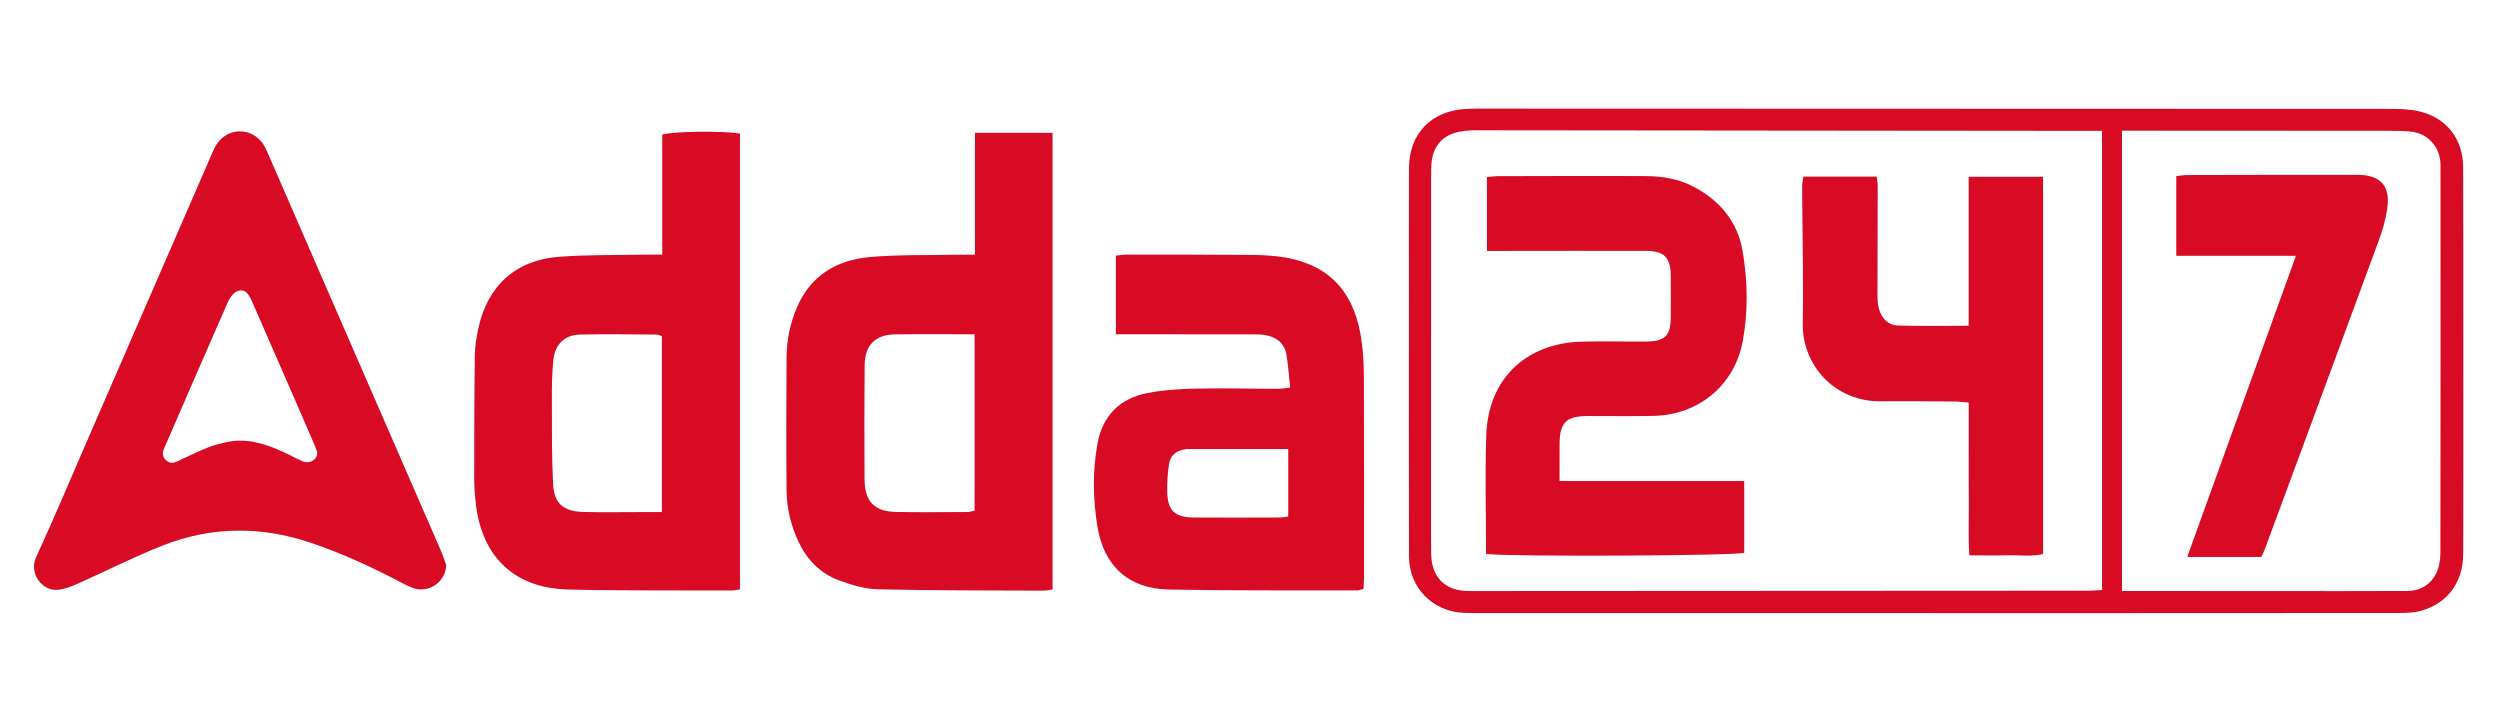
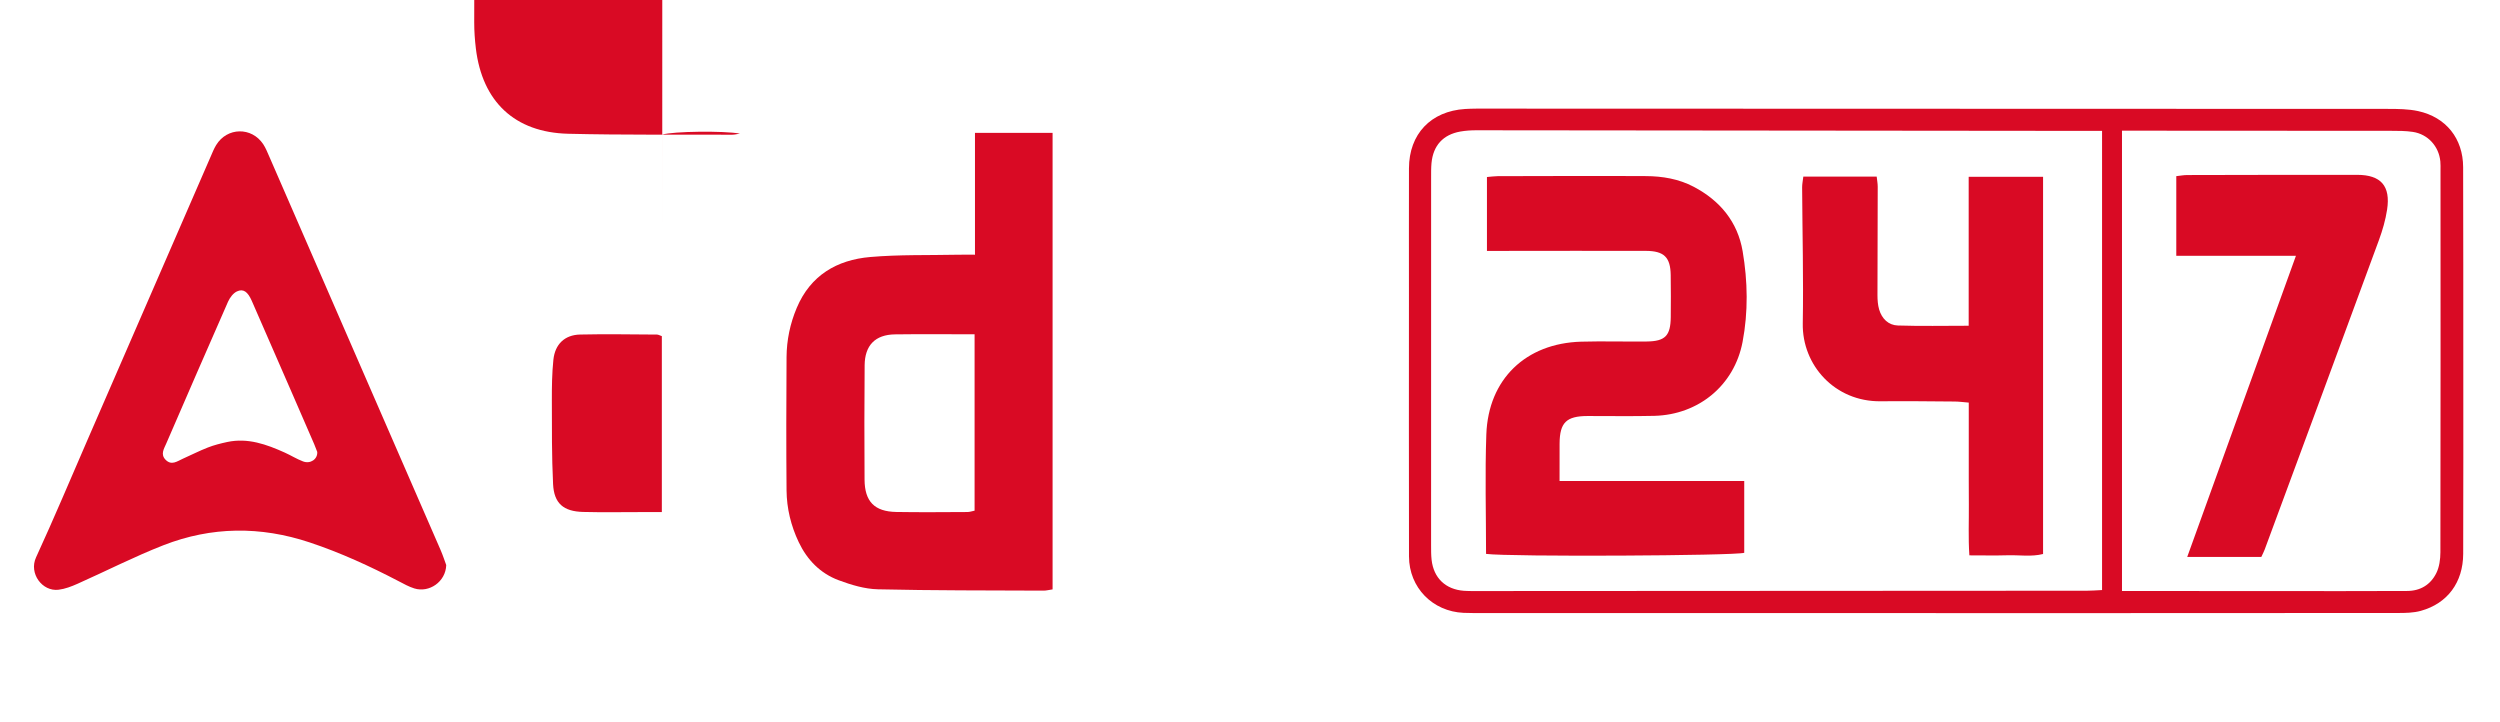
<svg xmlns="http://www.w3.org/2000/svg" id="Layer_1" viewBox="0 0 90.064 26">
  <defs>
    <style>.cls-1{fill:#d90a24;stroke-width:0px;}</style>
  </defs>
  <path class="cls-1" d="m16.076,20.356c-.019.607-.617,1.007-1.148.843-.198-.061-.383-.166-.568-.262-1.035-.54-2.092-1.026-3.204-1.396-1.774-.591-3.538-.574-5.27.102-1.051.411-2.06.928-3.093,1.388-.218.097-.451.187-.685.215-.585.071-1.076-.588-.809-1.167.646-1.405,1.245-2.831,1.861-4.249,1.476-3.393,2.95-6.787,4.426-10.18.062-.143.12-.29.201-.423.393-.646,1.28-.662,1.697-.03.085.129.145.277.207.42,2.061,4.73,4.121,9.46,6.179,14.191.089.205.158.419.206.549Zm-4.647-4.076c-.034-.086-.069-.184-.11-.28-.262-.606-.525-1.211-.789-1.817-.486-1.115-.97-2.231-1.459-3.344-.146-.332-.306-.448-.536-.34-.136.064-.256.226-.32.371-.75,1.701-1.488,3.408-2.228,5.114-.081.187-.212.383-.023.578.214.221.418.056.619-.034.302-.134.597-.286.905-.406.225-.088.464-.148.701-.199.741-.157,1.412.086,2.07.382.222.1.431.232.658.318.267.101.531-.082.512-.343Z" />
  <path class="cls-1" d="m35.124,9.177v-4.391h2.796v16.447c-.127.018-.227.046-.327.045-1.989-.009-3.978-.002-5.966-.048-.475-.011-.963-.159-1.414-.327-.661-.246-1.135-.733-1.439-1.373-.28-.59-.432-1.216-.438-1.864-.014-1.6-.01-3.2-0-4.8.004-.613.128-1.208.368-1.776.493-1.17,1.444-1.727,2.647-1.831,1.04-.09,2.09-.06,3.136-.082.19-.004.379-.001.638-.001Zm-.013,2.866c-.992,0-1.931-.01-2.869.003-.711.01-1.087.394-1.093,1.113-.011,1.373-.012,2.746-.003,4.119.005.792.358,1.152,1.144,1.166.854.015,1.708.005,2.562.002.081-0.0.162-.03.258-.049v-6.354Z" />
  <path class="cls-1" d="m69.738,22.087c-5.391,0-10.783 0-16.174-0-.279,0-.559.003-.837-.009-1.117-.049-1.964-.91-1.967-2.031-.007-3.131-.002-6.261-.002-9.392 0-1.531-.003-3.061.001-4.592.003-1.234.787-2.06,2.025-2.137.261-.016.523-.013.785-.013,10.818.002,21.635.004,32.453.01.364 0.0.738.003,1.091.079,1.008.219,1.62.991,1.623,2.018.007,2.331.005,4.661.006,6.992 0,2.313.004,4.627-.004,6.94-.004,1.029-.565,1.788-1.527,2.054-.263.073-.55.077-.827.077-4.659.005-9.317.005-13.976.006-.89 0-1.78,0-2.67,0v-.001Zm5.989-17.372c-.242,0-.431 0-.62,0-7.309-.008-14.618-.016-21.927-.022-.191-0-.385.013-.572.046-.621.111-.977.503-1.037,1.134-.016.173-.014.347-.014.521-.001,4.417-.002,8.834-.001,13.251,0,.174-.001.349.018.521.073.658.502,1.068,1.165,1.118.121.009.244.009.366.009,7.362-.004,14.723-.007,22.084-.012.17-0.0.339-.015.539-.024V4.715Zm.719-.006v16.582c.199,0,.368,0,.536,0,2.459.002,4.918.004,7.377.004.785 0,1.569-.005,2.354-.005.484-0.0.85-.227,1.056-.642.11-.221.147-.499.148-.752.008-4.589.005-9.179.004-13.768,0-.104.004-.209-.006-.313-.052-.543-.447-.981-.989-1.063-.257-.039-.521-.039-.782-.039-3.052-.004-6.104-.004-9.155-.005-.169,0-.339,0-.542,0Z" />
-   <path class="cls-1" d="m23.858,9.174v-4.325c.403-.121,2.203-.141,2.799-.036v16.419c-.108.017-.191.04-.273.04-1.971-.007-3.943.014-5.913-.034-1.929-.047-3.097-1.157-3.328-3.074-.037-.31-.059-.624-.059-.937-0-1.478.002-2.956.022-4.433.004-.327.061-.658.131-.98.328-1.518,1.342-2.445,2.894-2.562,1.024-.078,2.056-.057,3.085-.078.189-.004.379-.001.644-.001Zm-.016,2.935c-.078-.026-.126-.056-.174-.056-.924-.004-1.848-.023-2.771-.001-.554.013-.903.349-.961.91-.05.482-.056.971-.055,1.457.002,1.007-.005,2.016.044,3.022.034.694.374.984,1.081,1.002.697.018,1.394.005,2.092.005.239 0.0.478,0,.745,0v-6.338Z" />
-   <path class="cls-1" d="m46.479,13.964c-.047-.432-.07-.81-.133-1.182-.074-.432-.376-.651-.793-.715-.171-.026-.348-.022-.522-.022-1.413-.002-2.825-.003-4.238-.003-.188-0-.375,0-.593,0v-2.834c.13-.012.264-.035.398-.035,1.5 0,3-.003,4.5.011.417.004.84.025,1.249.101,1.704.318,2.473,1.398,2.7,2.961.07.48.087.97.089,1.456.009,2.364.005,4.729.004,7.093,0,.136-.013.272-.02.42-.088.023-.152.055-.216.055-2.267-.006-4.535.012-6.801-.032-1.442-.028-2.332-.84-2.566-2.261-.165-.999-.18-2.009.004-3.007.182-.991.8-1.615,1.787-1.808.577-.113,1.175-.15,1.765-.163.976-.021,1.952.006,2.929.009.118 0.0.237-.022.459-.045Zm-.069,2.213c-1.249,0-2.463,0-3.678.001-.017,0-.034.009-.051.011-.313.045-.52.224-.566.53-.049.324-.072.655-.066.982.011.69.267.938.96.942,1.029.007,2.057.003,3.086 0.0.099-0.0.198-.023.315-.037v-2.43Z" />
+   <path class="cls-1" d="m23.858,9.174v-4.325c.403-.121,2.203-.141,2.799-.036c-.108.017-.191.04-.273.04-1.971-.007-3.943.014-5.913-.034-1.929-.047-3.097-1.157-3.328-3.074-.037-.31-.059-.624-.059-.937-0-1.478.002-2.956.022-4.433.004-.327.061-.658.131-.98.328-1.518,1.342-2.445,2.894-2.562,1.024-.078,2.056-.057,3.085-.078.189-.004.379-.001.644-.001Zm-.016,2.935c-.078-.026-.126-.056-.174-.056-.924-.004-1.848-.023-2.771-.001-.554.013-.903.349-.961.91-.05.482-.056.971-.055,1.457.002,1.007-.005,2.016.044,3.022.034.694.374.984,1.081,1.002.697.018,1.394.005,2.092.005.239 0.0.478,0,.745,0v-6.338Z" />
  <path class="cls-1" d="m53.536,19.954c0-1.455-.041-2.882.01-4.306.071-1.988,1.421-3.282,3.418-3.339.784-.022,1.57.003,2.355-.006.672-.007.864-.206.871-.88.005-.504.006-1.009-.002-1.513-.009-.642-.238-.87-.896-.872-1.71-.005-3.42 0-5.13.001-.187 0-.373,0-.594,0v-2.662c.15-.012.269-.03.387-.031,1.78-.003,3.559-.012,5.339-.002.596.003,1.183.101,1.72.383.951.499,1.586,1.266,1.766,2.325.184,1.083.203,2.187-.003,3.267-.299,1.567-1.588,2.621-3.177,2.662-.802.02-1.605.004-2.408.006-.764.002-1.002.236-1.007.993-.003.431-.001.862-.001,1.347h6.653v2.588c-.334.107-8.452.15-9.303.039Z" />
  <path class="cls-1" d="m64.965,6.361h2.644c.014.134.037.249.037.365-.002,1.304-.009,2.608-.009,3.911,0,.172.013.351.061.515.097.328.333.563.672.574.831.027,1.664.009,2.553.009v-5.366h2.68v13.589c-.423.107-.856.033-1.282.046-.434.013-.869.003-1.373.003-.043-.63-.014-1.231-.019-1.831-.005-.609-.002-1.217-.003-1.825-0-.605,0-1.209,0-1.847-.207-.017-.357-.038-.508-.039-.889-.006-1.779-.019-2.668-.009-1.643.019-2.83-1.296-2.804-2.803.028-1.633-.014-3.268-.023-4.902-.001-.118.025-.235.043-.39Z" />
  <path class="cls-1" d="m82.712,9.215h-4.31v-2.869c.127-.013.26-.039.393-.04,2.042-.005,4.084-.009,6.126-.007.852.001,1.205.4,1.076,1.25-.057.375-.165.747-.296,1.104-1.366,3.718-2.742,7.433-4.116,11.149-.03.081-.072.157-.12.262h-2.669c1.301-3.602,2.593-7.182,3.917-10.85Z" />
</svg>